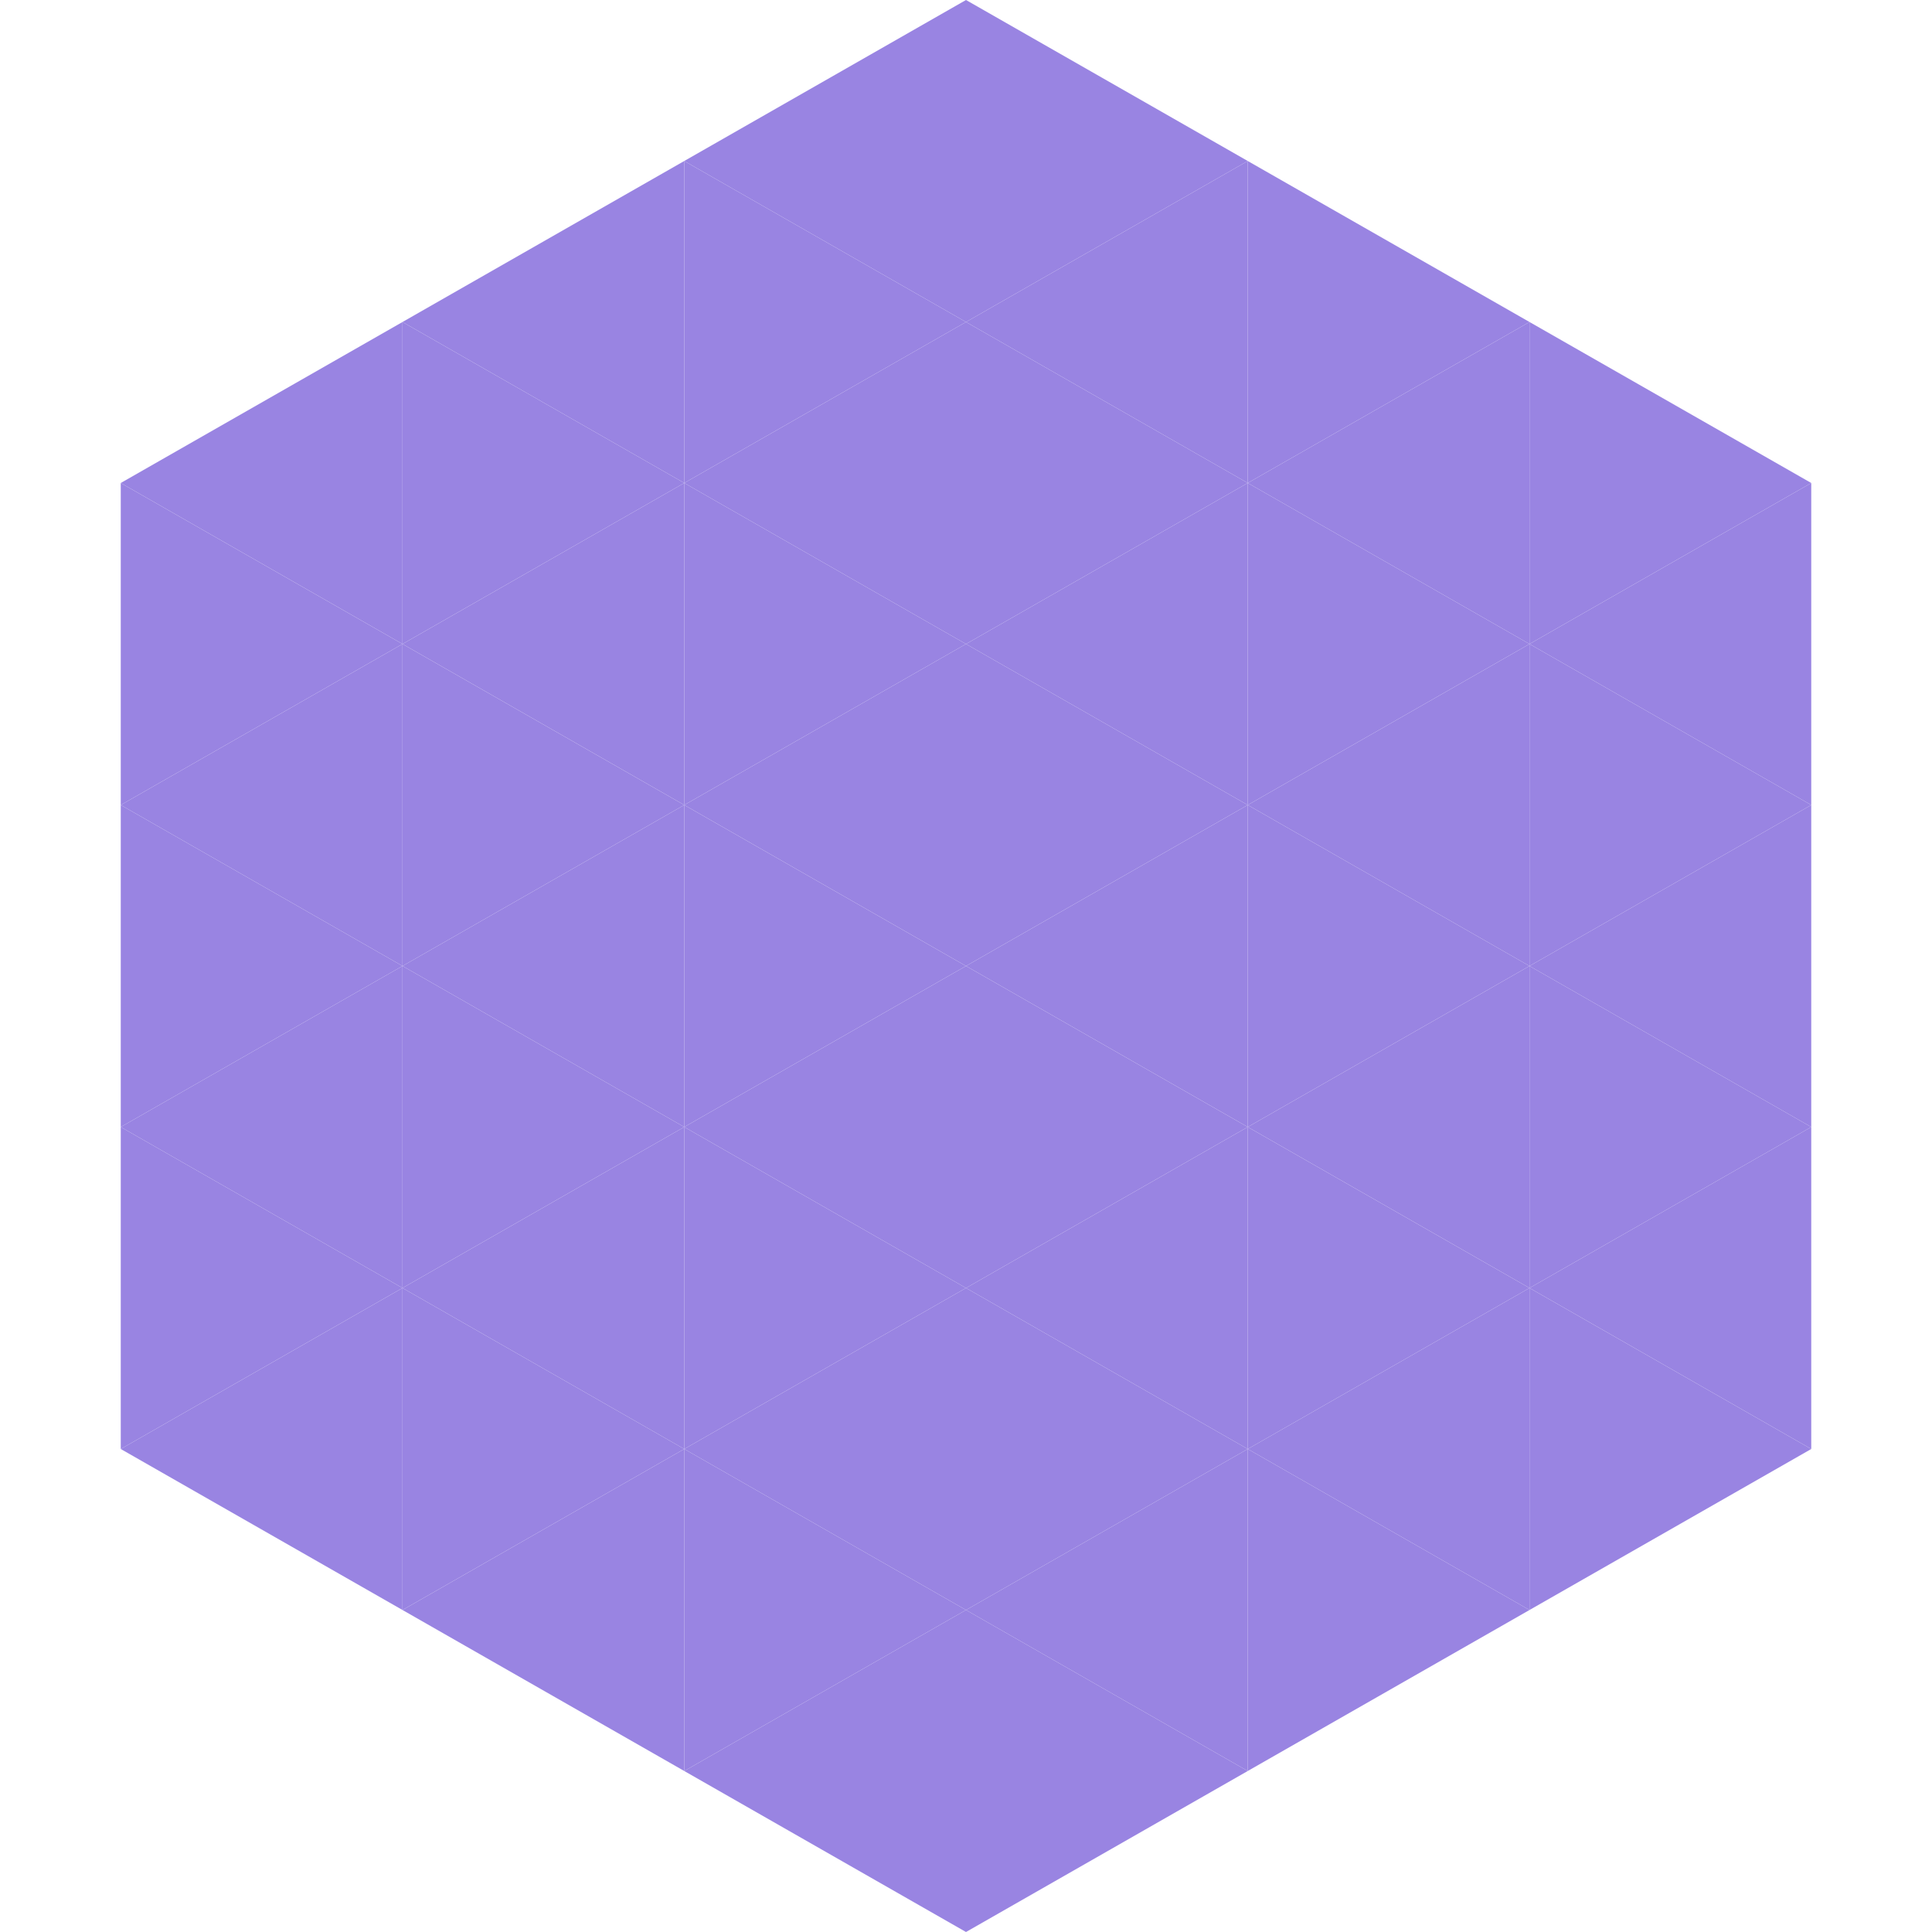
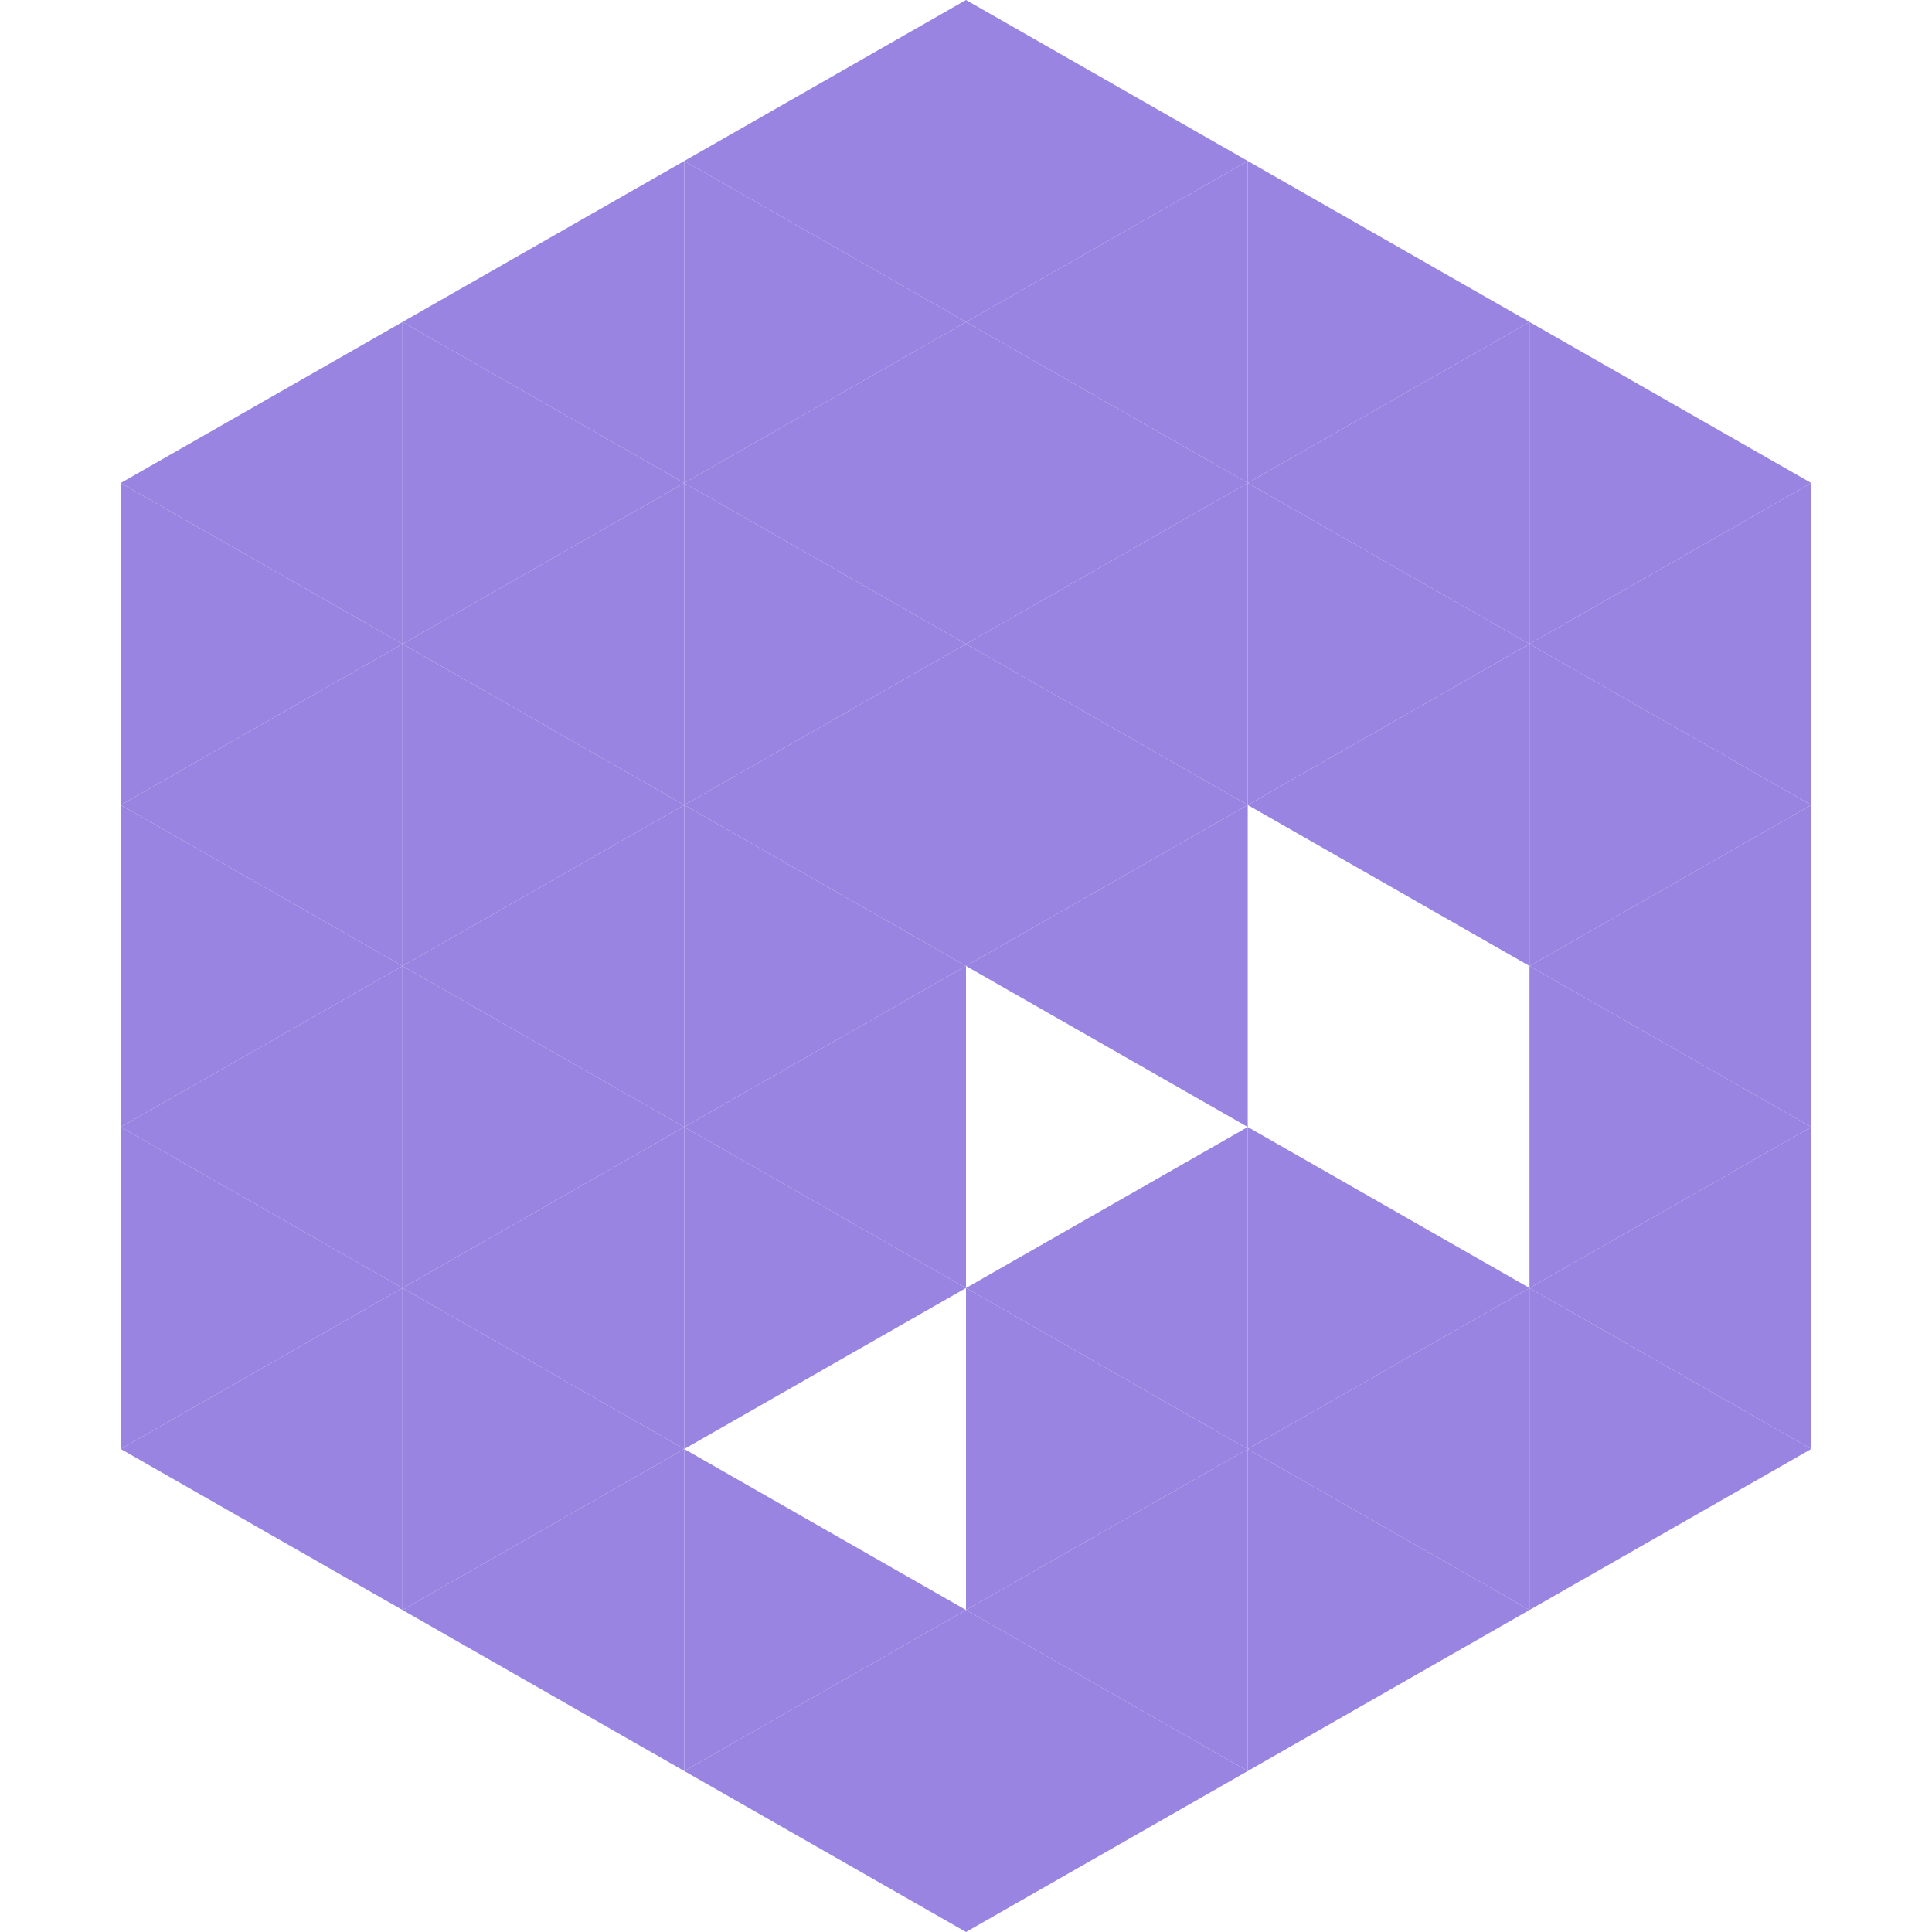
<svg xmlns="http://www.w3.org/2000/svg" width="240" height="240">
  <polygon points="50,40 15,60 50,80" style="fill:rgb(153,132,226)" />
  <polygon points="190,40 225,60 190,80" style="fill:rgb(153,132,226)" />
  <polygon points="15,60 50,80 15,100" style="fill:rgb(153,132,226)" />
  <polygon points="225,60 190,80 225,100" style="fill:rgb(153,132,226)" />
  <polygon points="50,80 15,100 50,120" style="fill:rgb(153,132,226)" />
  <polygon points="190,80 225,100 190,120" style="fill:rgb(153,132,226)" />
  <polygon points="15,100 50,120 15,140" style="fill:rgb(153,132,226)" />
  <polygon points="225,100 190,120 225,140" style="fill:rgb(153,132,226)" />
  <polygon points="50,120 15,140 50,160" style="fill:rgb(153,132,226)" />
  <polygon points="190,120 225,140 190,160" style="fill:rgb(153,132,226)" />
  <polygon points="15,140 50,160 15,180" style="fill:rgb(153,132,226)" />
  <polygon points="225,140 190,160 225,180" style="fill:rgb(153,132,226)" />
  <polygon points="50,160 15,180 50,200" style="fill:rgb(153,132,226)" />
  <polygon points="190,160 225,180 190,200" style="fill:rgb(153,132,226)" />
  <polygon points="15,180 50,200 15,220" style="fill:rgb(255,255,255); fill-opacity:0" />
  <polygon points="225,180 190,200 225,220" style="fill:rgb(255,255,255); fill-opacity:0" />
  <polygon points="50,0 85,20 50,40" style="fill:rgb(255,255,255); fill-opacity:0" />
  <polygon points="190,0 155,20 190,40" style="fill:rgb(255,255,255); fill-opacity:0" />
  <polygon points="85,20 50,40 85,60" style="fill:rgb(153,132,226)" />
  <polygon points="155,20 190,40 155,60" style="fill:rgb(153,132,226)" />
  <polygon points="50,40 85,60 50,80" style="fill:rgb(153,132,226)" />
  <polygon points="190,40 155,60 190,80" style="fill:rgb(153,132,226)" />
  <polygon points="85,60 50,80 85,100" style="fill:rgb(153,132,226)" />
  <polygon points="155,60 190,80 155,100" style="fill:rgb(153,132,226)" />
  <polygon points="50,80 85,100 50,120" style="fill:rgb(153,132,226)" />
  <polygon points="190,80 155,100 190,120" style="fill:rgb(153,132,226)" />
  <polygon points="85,100 50,120 85,140" style="fill:rgb(153,132,226)" />
-   <polygon points="155,100 190,120 155,140" style="fill:rgb(153,132,226)" />
  <polygon points="50,120 85,140 50,160" style="fill:rgb(153,132,226)" />
-   <polygon points="190,120 155,140 190,160" style="fill:rgb(153,132,226)" />
  <polygon points="85,140 50,160 85,180" style="fill:rgb(153,132,226)" />
  <polygon points="155,140 190,160 155,180" style="fill:rgb(153,132,226)" />
  <polygon points="50,160 85,180 50,200" style="fill:rgb(153,132,226)" />
  <polygon points="190,160 155,180 190,200" style="fill:rgb(153,132,226)" />
  <polygon points="85,180 50,200 85,220" style="fill:rgb(153,132,226)" />
  <polygon points="155,180 190,200 155,220" style="fill:rgb(153,132,226)" />
  <polygon points="120,0 85,20 120,40" style="fill:rgb(153,132,226)" />
  <polygon points="120,0 155,20 120,40" style="fill:rgb(153,132,226)" />
  <polygon points="85,20 120,40 85,60" style="fill:rgb(153,132,226)" />
  <polygon points="155,20 120,40 155,60" style="fill:rgb(153,132,226)" />
  <polygon points="120,40 85,60 120,80" style="fill:rgb(153,132,226)" />
  <polygon points="120,40 155,60 120,80" style="fill:rgb(153,132,226)" />
  <polygon points="85,60 120,80 85,100" style="fill:rgb(153,132,226)" />
  <polygon points="155,60 120,80 155,100" style="fill:rgb(153,132,226)" />
  <polygon points="120,80 85,100 120,120" style="fill:rgb(153,132,226)" />
  <polygon points="120,80 155,100 120,120" style="fill:rgb(153,132,226)" />
  <polygon points="85,100 120,120 85,140" style="fill:rgb(153,132,226)" />
  <polygon points="155,100 120,120 155,140" style="fill:rgb(153,132,226)" />
  <polygon points="120,120 85,140 120,160" style="fill:rgb(153,132,226)" />
-   <polygon points="120,120 155,140 120,160" style="fill:rgb(153,132,226)" />
  <polygon points="85,140 120,160 85,180" style="fill:rgb(153,132,226)" />
  <polygon points="155,140 120,160 155,180" style="fill:rgb(153,132,226)" />
-   <polygon points="120,160 85,180 120,200" style="fill:rgb(153,132,226)" />
  <polygon points="120,160 155,180 120,200" style="fill:rgb(153,132,226)" />
  <polygon points="85,180 120,200 85,220" style="fill:rgb(153,132,226)" />
  <polygon points="155,180 120,200 155,220" style="fill:rgb(153,132,226)" />
  <polygon points="120,200 85,220 120,240" style="fill:rgb(153,132,226)" />
  <polygon points="120,200 155,220 120,240" style="fill:rgb(153,132,226)" />
  <polygon points="85,220 120,240 85,260" style="fill:rgb(255,255,255); fill-opacity:0" />
-   <polygon points="155,220 120,240 155,260" style="fill:rgb(255,255,255); fill-opacity:0" />
</svg>